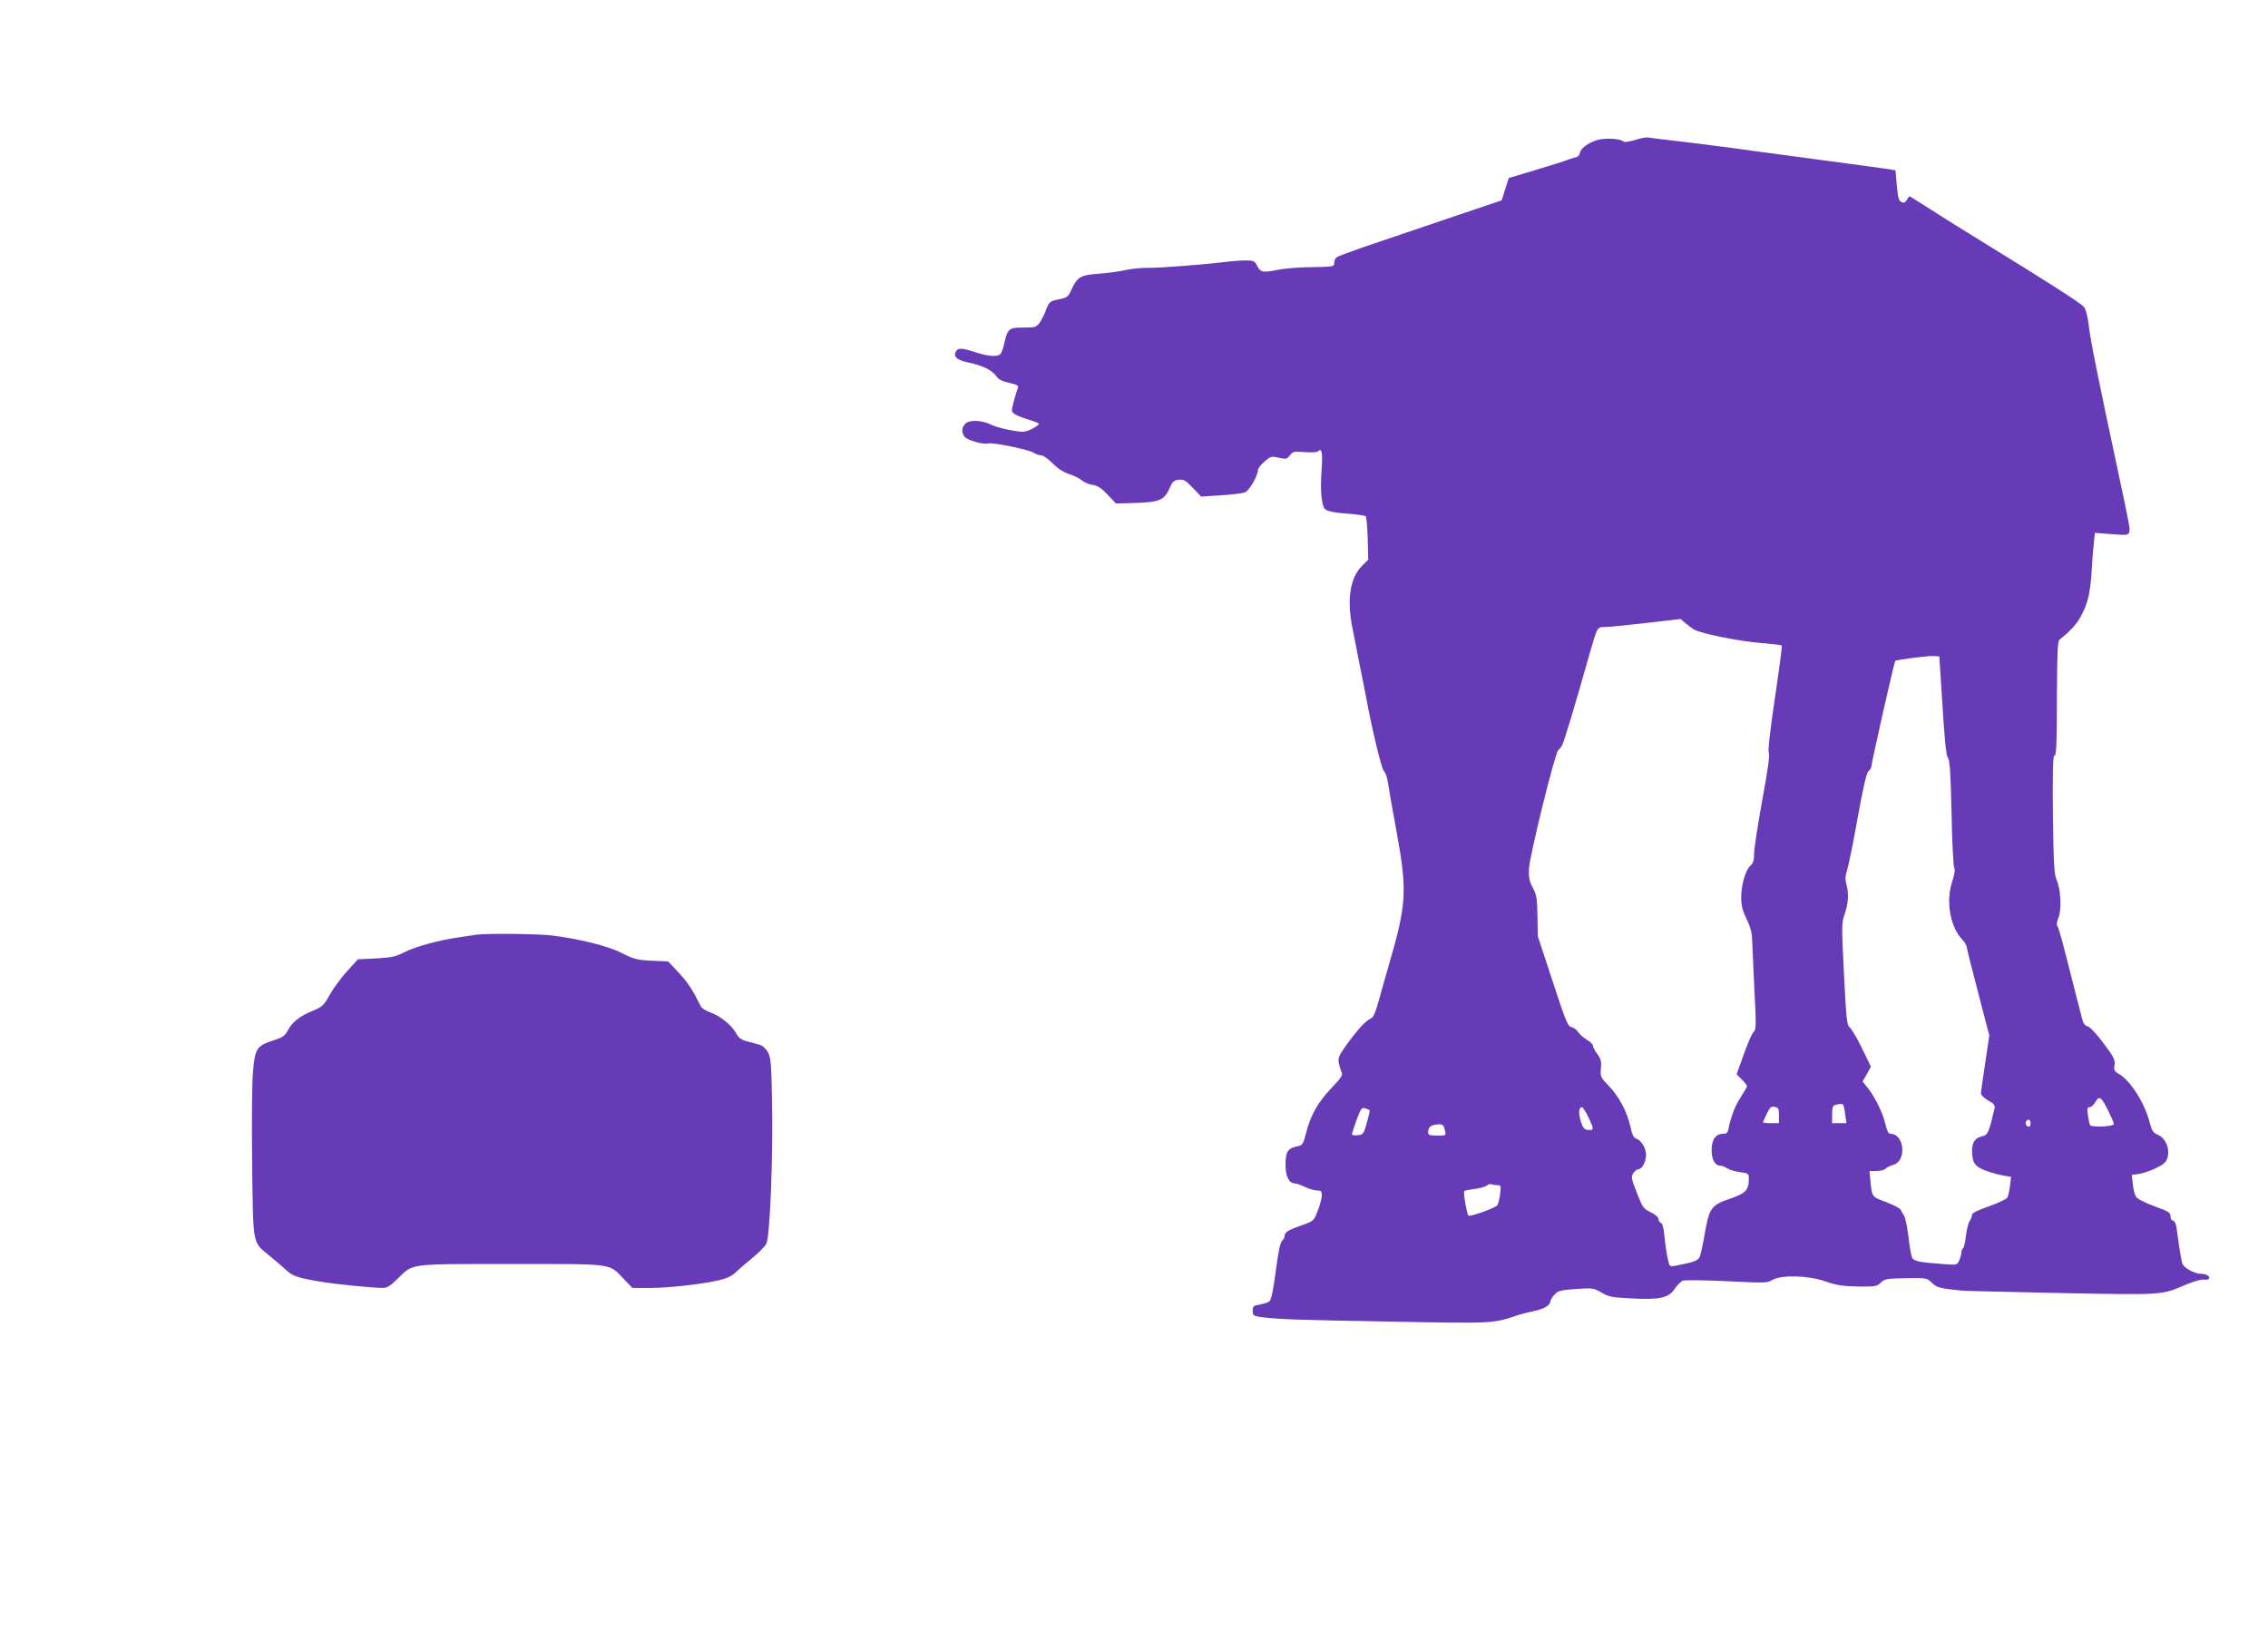
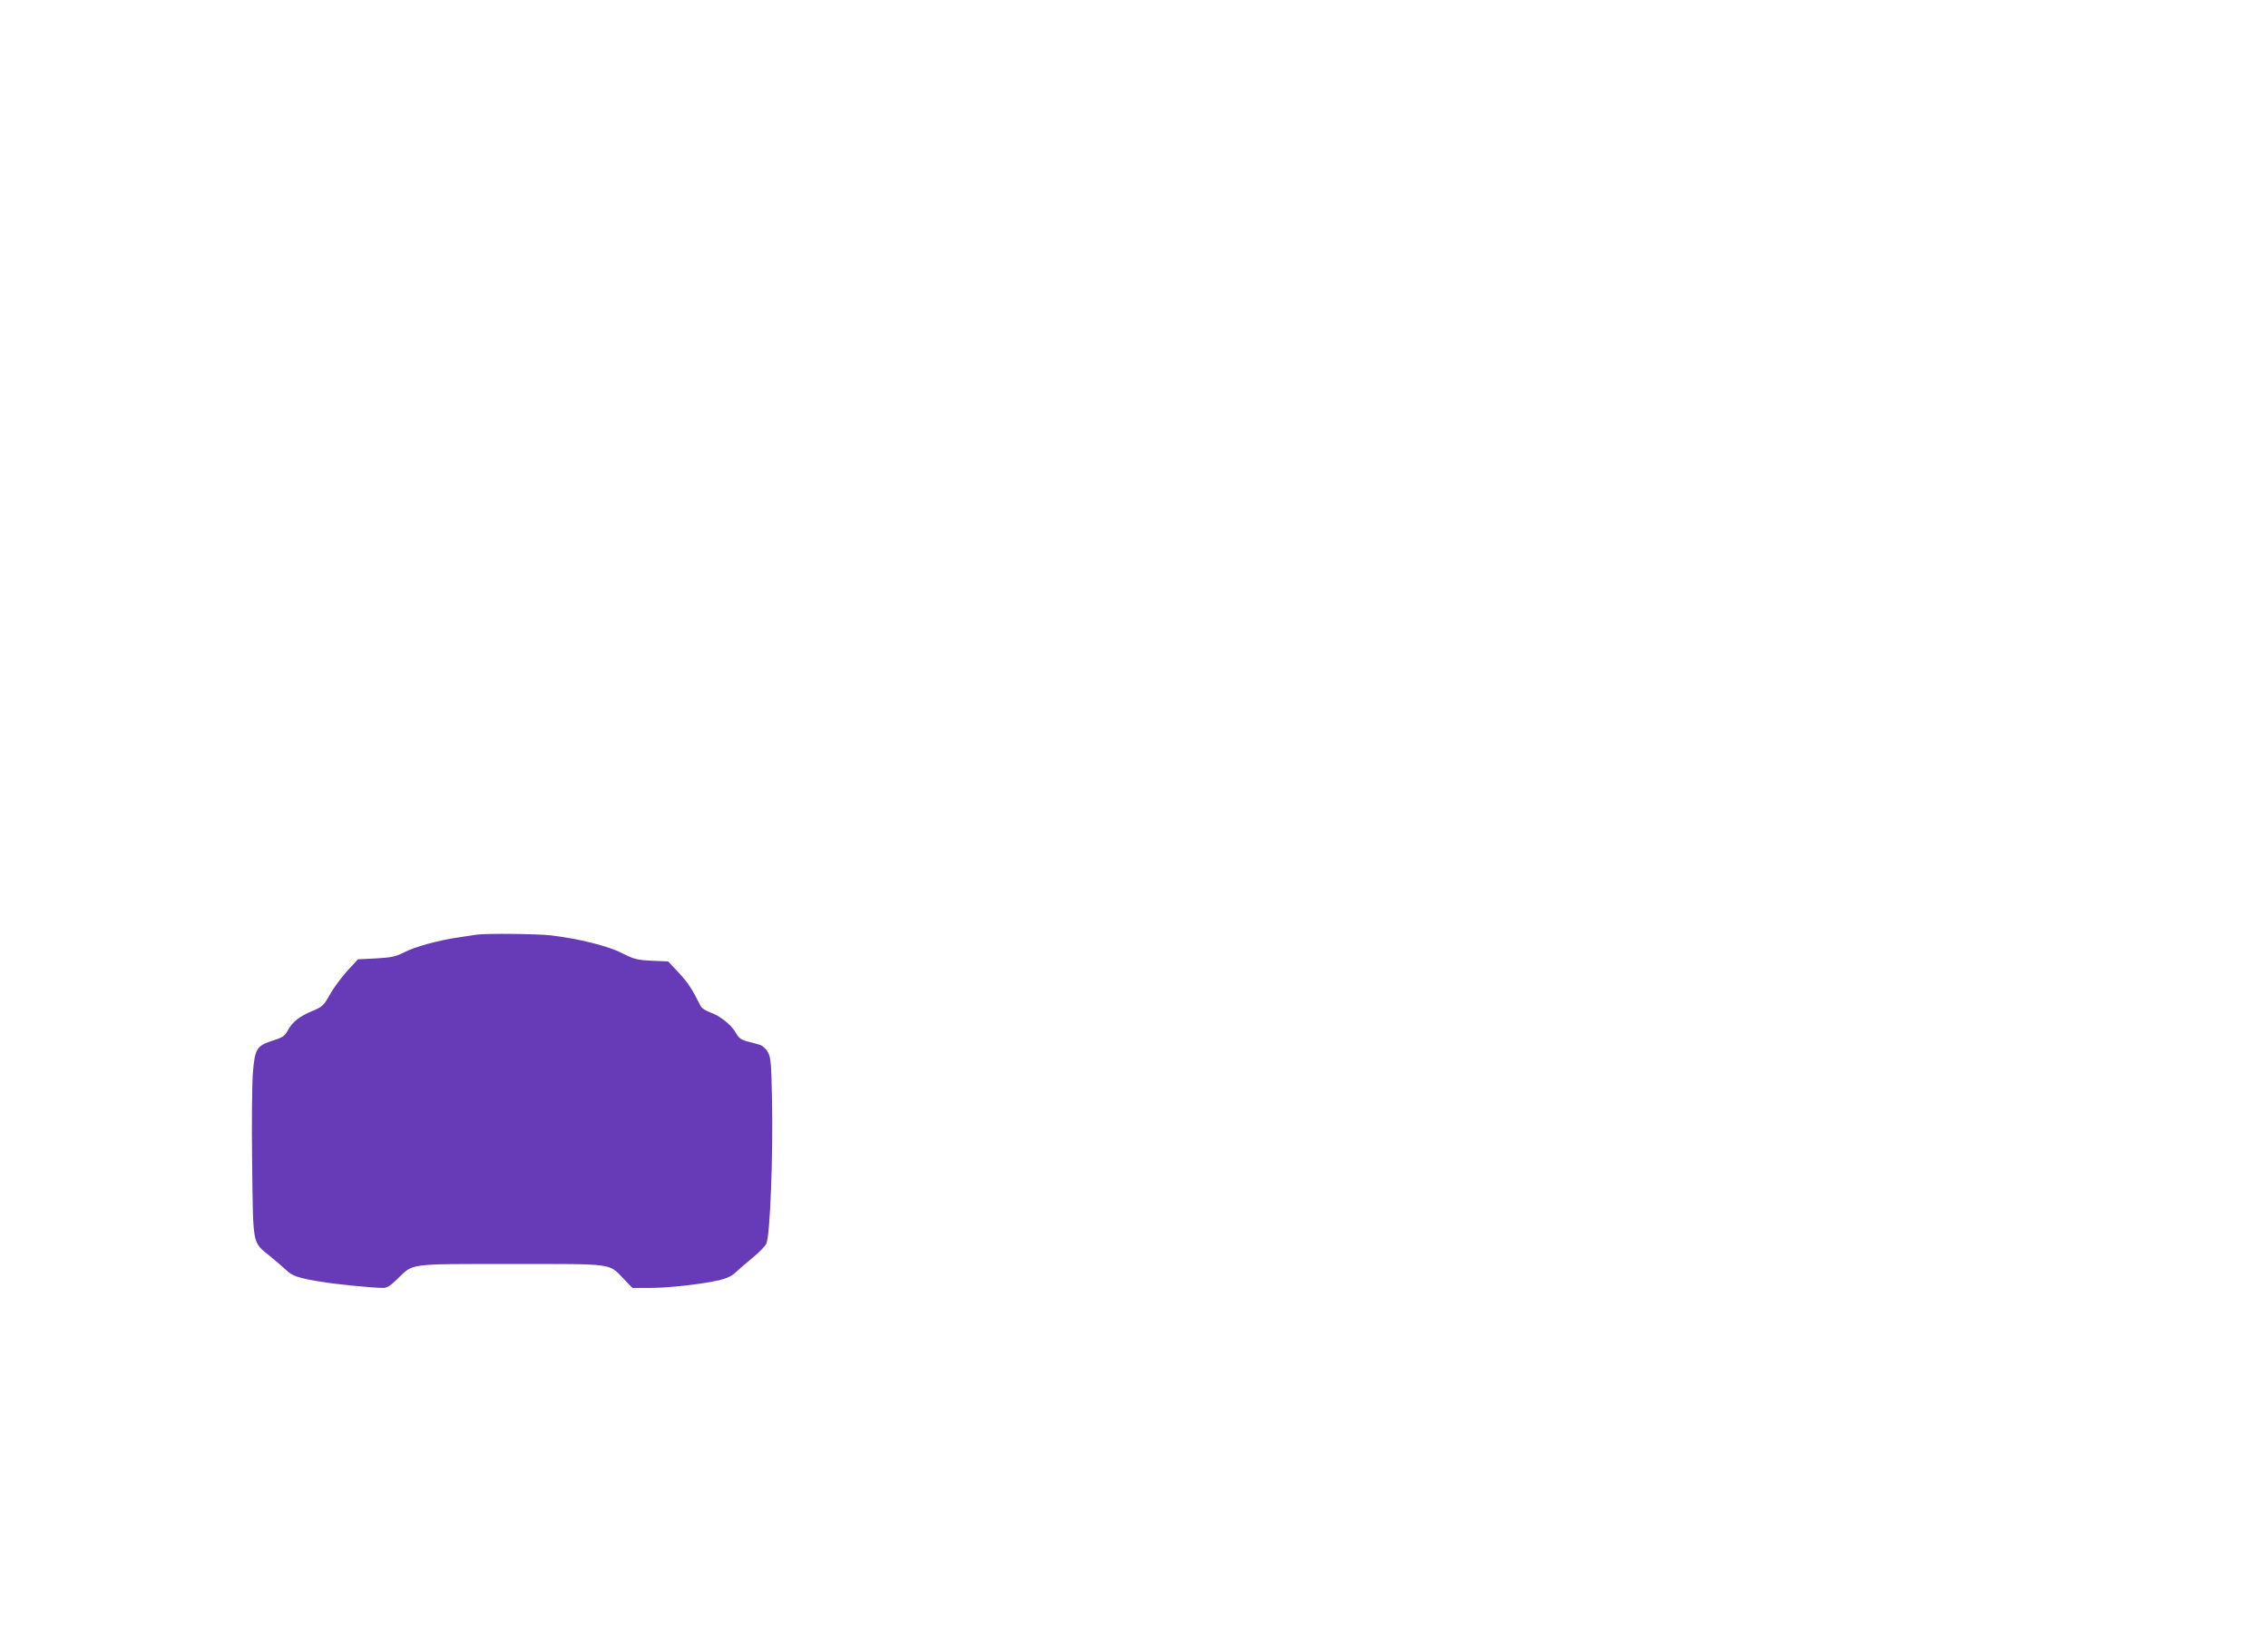
<svg xmlns="http://www.w3.org/2000/svg" version="1.0" width="1280pt" height="931pt" viewBox="0 0 1280 931" preserveAspectRatio="xMidYMid meet">
  <g transform="translate(0,931) scale(0.1,-0.1)" fill="#673ab7" stroke="none">
-     <path d="M9228 8520 c-32 -10 -60 -14 -65 -9 -16 16 -102 22 -146 9 -52 -14 -97 -47 -101 -75 -2 -11 -11 -21 -22 -23 -10 -2 -32 -8 -49 -15 -16 -7 -97 -32 -180 -57 l-150 -45 -20 -63 -20 -63 -320 -108 c-176 -60 -383 -130 -460 -156 -77 -27 -146 -52 -152 -58 -7 -5 -13 -19 -13 -31 0 -21 -4 -22 -127 -24 -71 0 -159 -8 -197 -16 -80 -16 -91 -14 -112 25 -13 26 -20 29 -62 29 -26 0 -83 -4 -127 -10 -129 -15 -365 -33 -430 -32 -33 1 -87 -5 -120 -12 -33 -8 -102 -17 -154 -21 -105 -8 -121 -18 -156 -94 -16 -36 -23 -41 -70 -51 -50 -10 -53 -13 -71 -58 -9 -26 -26 -59 -37 -74 -19 -25 -25 -27 -91 -27 -81 0 -88 -5 -107 -84 -6 -29 -16 -58 -22 -64 -14 -18 -65 -16 -133 6 -84 27 -105 29 -118 9 -19 -31 5 -52 73 -65 76 -16 133 -44 154 -77 12 -17 32 -28 72 -37 44 -10 55 -16 50 -28 -4 -9 -14 -42 -23 -75 -15 -56 -15 -59 3 -72 11 -8 44 -22 75 -31 30 -9 59 -20 63 -24 5 -3 -12 -16 -37 -29 -43 -21 -50 -21 -119 -9 -39 7 -89 20 -109 30 -55 28 -126 31 -149 8 -22 -22 -24 -48 -6 -73 15 -21 106 -47 135 -39 26 7 232 -36 257 -53 11 -8 29 -14 40 -14 12 0 41 -20 65 -45 29 -29 61 -50 94 -61 28 -9 60 -25 72 -36 12 -10 39 -22 60 -25 30 -5 50 -18 86 -56 l46 -49 114 3 c133 5 159 16 189 84 16 37 24 44 52 47 27 3 39 -4 79 -46 l47 -49 111 7 c62 4 123 11 136 17 24 8 74 95 74 128 0 8 17 28 37 46 35 30 39 31 81 21 41 -9 45 -8 62 14 16 21 23 23 83 18 37 -3 70 -1 75 4 22 22 27 -4 21 -99 -9 -129 -1 -208 21 -228 12 -11 50 -19 119 -24 56 -4 104 -11 109 -15 4 -4 9 -61 11 -126 l3 -119 -35 -35 c-65 -65 -85 -180 -58 -331 8 -38 27 -137 43 -220 17 -82 32 -161 35 -175 33 -183 89 -418 103 -432 10 -9 20 -40 24 -70 4 -29 25 -152 48 -273 61 -336 57 -409 -46 -760 -13 -44 -36 -127 -52 -184 -22 -80 -33 -105 -49 -111 -26 -10 -76 -65 -138 -151 -41 -58 -46 -71 -41 -100 4 -19 11 -42 16 -52 8 -15 -3 -32 -59 -90 -76 -81 -116 -151 -142 -253 -17 -64 -20 -69 -51 -75 -52 -11 -65 -31 -65 -103 0 -67 20 -106 54 -106 9 -1 34 -9 56 -20 22 -11 52 -19 68 -20 23 0 27 -4 27 -28 0 -15 -10 -54 -23 -86 -22 -58 -22 -58 -92 -83 -79 -28 -95 -39 -95 -61 0 -8 -7 -20 -14 -26 -10 -7 -22 -63 -36 -171 -14 -109 -26 -164 -36 -171 -8 -6 -32 -14 -54 -18 -36 -6 -40 -9 -40 -35 0 -26 4 -29 43 -35 95 -13 207 -17 734 -26 594 -11 575 -12 728 39 17 5 55 15 85 21 54 11 90 33 90 55 0 7 10 23 23 37 20 22 34 26 121 32 95 6 100 6 144 -20 40 -24 60 -28 166 -33 163 -9 212 2 247 53 14 22 36 43 47 47 11 4 123 3 247 -3 214 -11 229 -10 258 7 51 30 200 26 299 -8 61 -22 96 -27 182 -29 98 -1 108 0 131 22 22 21 34 23 142 25 117 2 118 1 146 -26 27 -27 47 -32 167 -44 19 -2 274 -8 566 -14 582 -11 559 -13 704 49 41 17 85 29 98 27 12 -2 25 0 29 5 8 14 -16 28 -49 28 -33 0 -95 35 -102 58 -3 9 -10 49 -16 87 -6 39 -13 89 -16 113 -4 26 -12 42 -20 42 -8 0 -14 10 -14 24 0 21 -11 28 -91 57 -54 20 -97 42 -104 54 -7 11 -15 43 -18 71 l-6 52 43 6 c24 4 68 19 97 34 45 22 55 33 63 62 12 50 -13 106 -55 124 -27 12 -34 22 -46 67 -27 109 -108 238 -173 276 -28 16 -31 22 -26 51 4 30 -3 44 -62 123 -39 52 -76 92 -89 95 -16 4 -26 17 -32 43 -5 20 -21 81 -35 136 -76 301 -97 380 -105 388 -5 5 -3 25 6 45 19 45 14 161 -10 215 -14 33 -17 88 -21 367 -2 226 0 330 7 333 13 4 15 34 16 374 1 205 4 275 14 282 64 51 99 89 124 138 37 70 50 128 58 253 3 52 8 121 12 153 l6 59 93 -7 c82 -7 95 -5 100 9 7 18 4 35 -69 376 -103 482 -149 709 -158 789 -6 51 -16 93 -27 107 -15 21 -187 131 -582 374 -132 81 -259 161 -349 219 l-55 34 -14 -21 c-11 -17 -18 -19 -32 -12 -14 7 -19 28 -25 94 l-7 84 -31 6 c-18 3 -203 28 -412 56 -209 28 -443 59 -520 70 -77 10 -203 26 -280 35 -77 9 -147 17 -155 19 -8 2 -41 -4 -72 -14z m332 -2763 c37 -23 260 -68 384 -77 59 -5 110 -11 112 -13 3 -2 -15 -137 -39 -298 -29 -194 -40 -299 -34 -309 6 -10 -6 -99 -37 -265 -25 -138 -46 -273 -46 -301 0 -38 -5 -55 -20 -69 -29 -26 -54 -112 -53 -182 0 -47 8 -75 30 -120 19 -37 30 -76 31 -108 1 -28 7 -155 13 -284 11 -208 10 -235 -3 -245 -9 -6 -34 -63 -56 -126 l-41 -114 30 -30 c16 -16 29 -33 29 -37 0 -4 -16 -31 -35 -61 -32 -48 -55 -107 -70 -180 -4 -22 -11 -28 -30 -28 -42 0 -65 -33 -65 -92 0 -54 19 -88 49 -88 9 0 26 -6 37 -14 12 -8 44 -18 72 -22 48 -6 52 -9 52 -34 0 -68 -15 -85 -108 -117 -106 -37 -115 -50 -142 -203 -10 -60 -23 -117 -29 -128 -10 -19 -37 -28 -137 -47 -31 -6 -32 -5 -42 42 -6 26 -14 81 -18 121 -4 49 -11 75 -20 79 -8 3 -14 13 -14 22 0 10 -18 26 -44 38 -41 20 -46 28 -78 110 -32 80 -33 90 -20 111 8 12 20 22 28 22 21 0 44 42 44 81 0 39 -28 84 -58 93 -12 4 -22 24 -30 65 -17 81 -65 173 -122 231 -47 48 -48 52 -45 98 4 40 0 55 -20 82 -14 19 -25 40 -25 47 0 8 -15 23 -34 34 -19 11 -41 31 -50 44 -8 13 -25 25 -37 27 -20 3 -33 34 -106 258 l-84 255 -2 115 c-2 101 -5 121 -27 160 -19 36 -23 57 -21 105 3 72 147 656 165 670 7 6 18 19 23 30 10 18 73 226 153 510 46 161 43 155 92 156 24 0 129 11 233 23 l190 22 25 -22 c14 -12 36 -28 50 -37z m1403 -431 c12 -198 21 -285 31 -295 10 -12 15 -85 20 -309 3 -161 10 -301 15 -310 6 -12 3 -36 -11 -77 -37 -111 -13 -255 56 -328 14 -15 26 -35 26 -43 0 -8 29 -124 64 -257 l63 -242 -23 -155 c-13 -85 -24 -163 -24 -172 0 -9 18 -27 41 -40 31 -17 39 -27 36 -43 -31 -134 -39 -153 -67 -158 -42 -9 -60 -33 -60 -82 0 -69 15 -90 79 -114 31 -11 75 -23 99 -27 l42 -7 -6 -51 c-4 -28 -10 -58 -15 -66 -4 -8 -50 -30 -103 -49 -61 -21 -96 -38 -96 -47 0 -8 -6 -25 -14 -37 -8 -12 -17 -50 -21 -85 -4 -34 -11 -65 -16 -68 -5 -3 -9 -13 -9 -23 0 -9 -6 -29 -12 -45 -13 -27 -14 -27 -83 -22 -149 11 -176 17 -185 40 -4 11 -14 66 -20 121 -7 55 -18 107 -25 115 -6 8 -14 22 -17 30 -3 8 -40 28 -82 44 -83 31 -81 28 -90 124 l-5 52 39 0 c21 0 45 6 52 13 7 8 26 17 41 21 79 19 67 176 -14 176 -11 0 -19 16 -28 53 -13 61 -58 153 -99 205 l-30 37 24 42 23 42 -50 103 c-28 57 -59 110 -69 118 -17 13 -20 44 -33 301 -14 274 -14 288 4 340 21 61 24 117 9 169 -7 26 -6 46 5 80 8 25 35 156 59 293 29 162 50 253 60 263 9 8 16 18 16 20 0 20 130 595 136 603 6 7 179 29 214 28 l35 -2 18 -279z m937 -2289 c16 -33 30 -65 30 -72 0 -14 -126 -20 -134 -6 -4 5 -9 30 -12 55 -6 38 -4 46 9 46 9 0 24 13 33 30 22 37 33 29 74 -53z m-1497 36 c3 -5 8 -29 11 -55 l7 -48 -40 0 -41 0 0 49 c0 39 4 51 18 54 28 8 41 7 45 0z m-363 -59 l0 -44 -45 0 c-25 0 -45 2 -45 5 0 2 10 24 21 48 18 37 25 43 45 39 21 -4 24 -10 24 -48z m-2311 30 c3 -3 -4 -35 -15 -72 -18 -64 -21 -67 -52 -70 -17 -2 -32 0 -32 5 0 4 12 41 26 81 24 64 29 72 48 66 12 -4 23 -8 25 -10z m1234 -38 c34 -69 34 -78 0 -74 -23 2 -30 11 -42 50 -13 45 -11 78 7 78 5 0 21 -24 35 -54z m2497 -36 c0 -11 -4 -20 -9 -20 -14 0 -23 18 -16 30 10 17 25 11 25 -10z m-3305 -42 c7 -28 7 -28 -44 -28 -42 0 -51 3 -51 18 0 28 13 40 45 44 36 4 42 1 50 -34z m297 -308 c19 0 20 -4 14 -52 -4 -29 -11 -57 -16 -62 -17 -17 -154 -66 -162 -58 -10 10 -31 132 -24 139 2 2 29 8 60 12 31 4 62 13 69 20 6 6 18 9 25 6 8 -3 23 -5 34 -5z" />
    <path d="M2690 4034 c-14 -2 -59 -9 -100 -15 -110 -15 -252 -54 -312 -86 -45 -23 -69 -28 -156 -33 l-102 -5 -63 -69 c-34 -38 -78 -98 -97 -133 -33 -59 -41 -66 -93 -88 -74 -30 -117 -63 -142 -110 -17 -32 -29 -41 -80 -57 -95 -30 -106 -46 -117 -175 -6 -59 -8 -293 -5 -519 6 -471 0 -443 100 -524 34 -28 76 -64 92 -79 35 -34 69 -45 190 -65 86 -15 298 -36 358 -36 21 0 43 14 79 50 93 90 53 85 643 85 590 0 548 6 637 -86 l47 -49 100 0 c106 0 292 21 392 44 41 10 71 24 92 45 18 17 60 53 94 81 35 28 70 64 78 80 21 40 39 503 32 817 -4 205 -7 236 -24 265 -10 18 -30 36 -44 40 -13 4 -45 13 -70 19 -37 10 -50 20 -65 47 -24 45 -91 99 -145 117 -25 9 -49 24 -54 35 -49 98 -73 134 -124 189 l-60 64 -93 4 c-83 4 -101 9 -168 43 -80 41 -243 81 -400 100 -79 9 -364 12 -420 4z" />
  </g>
</svg>